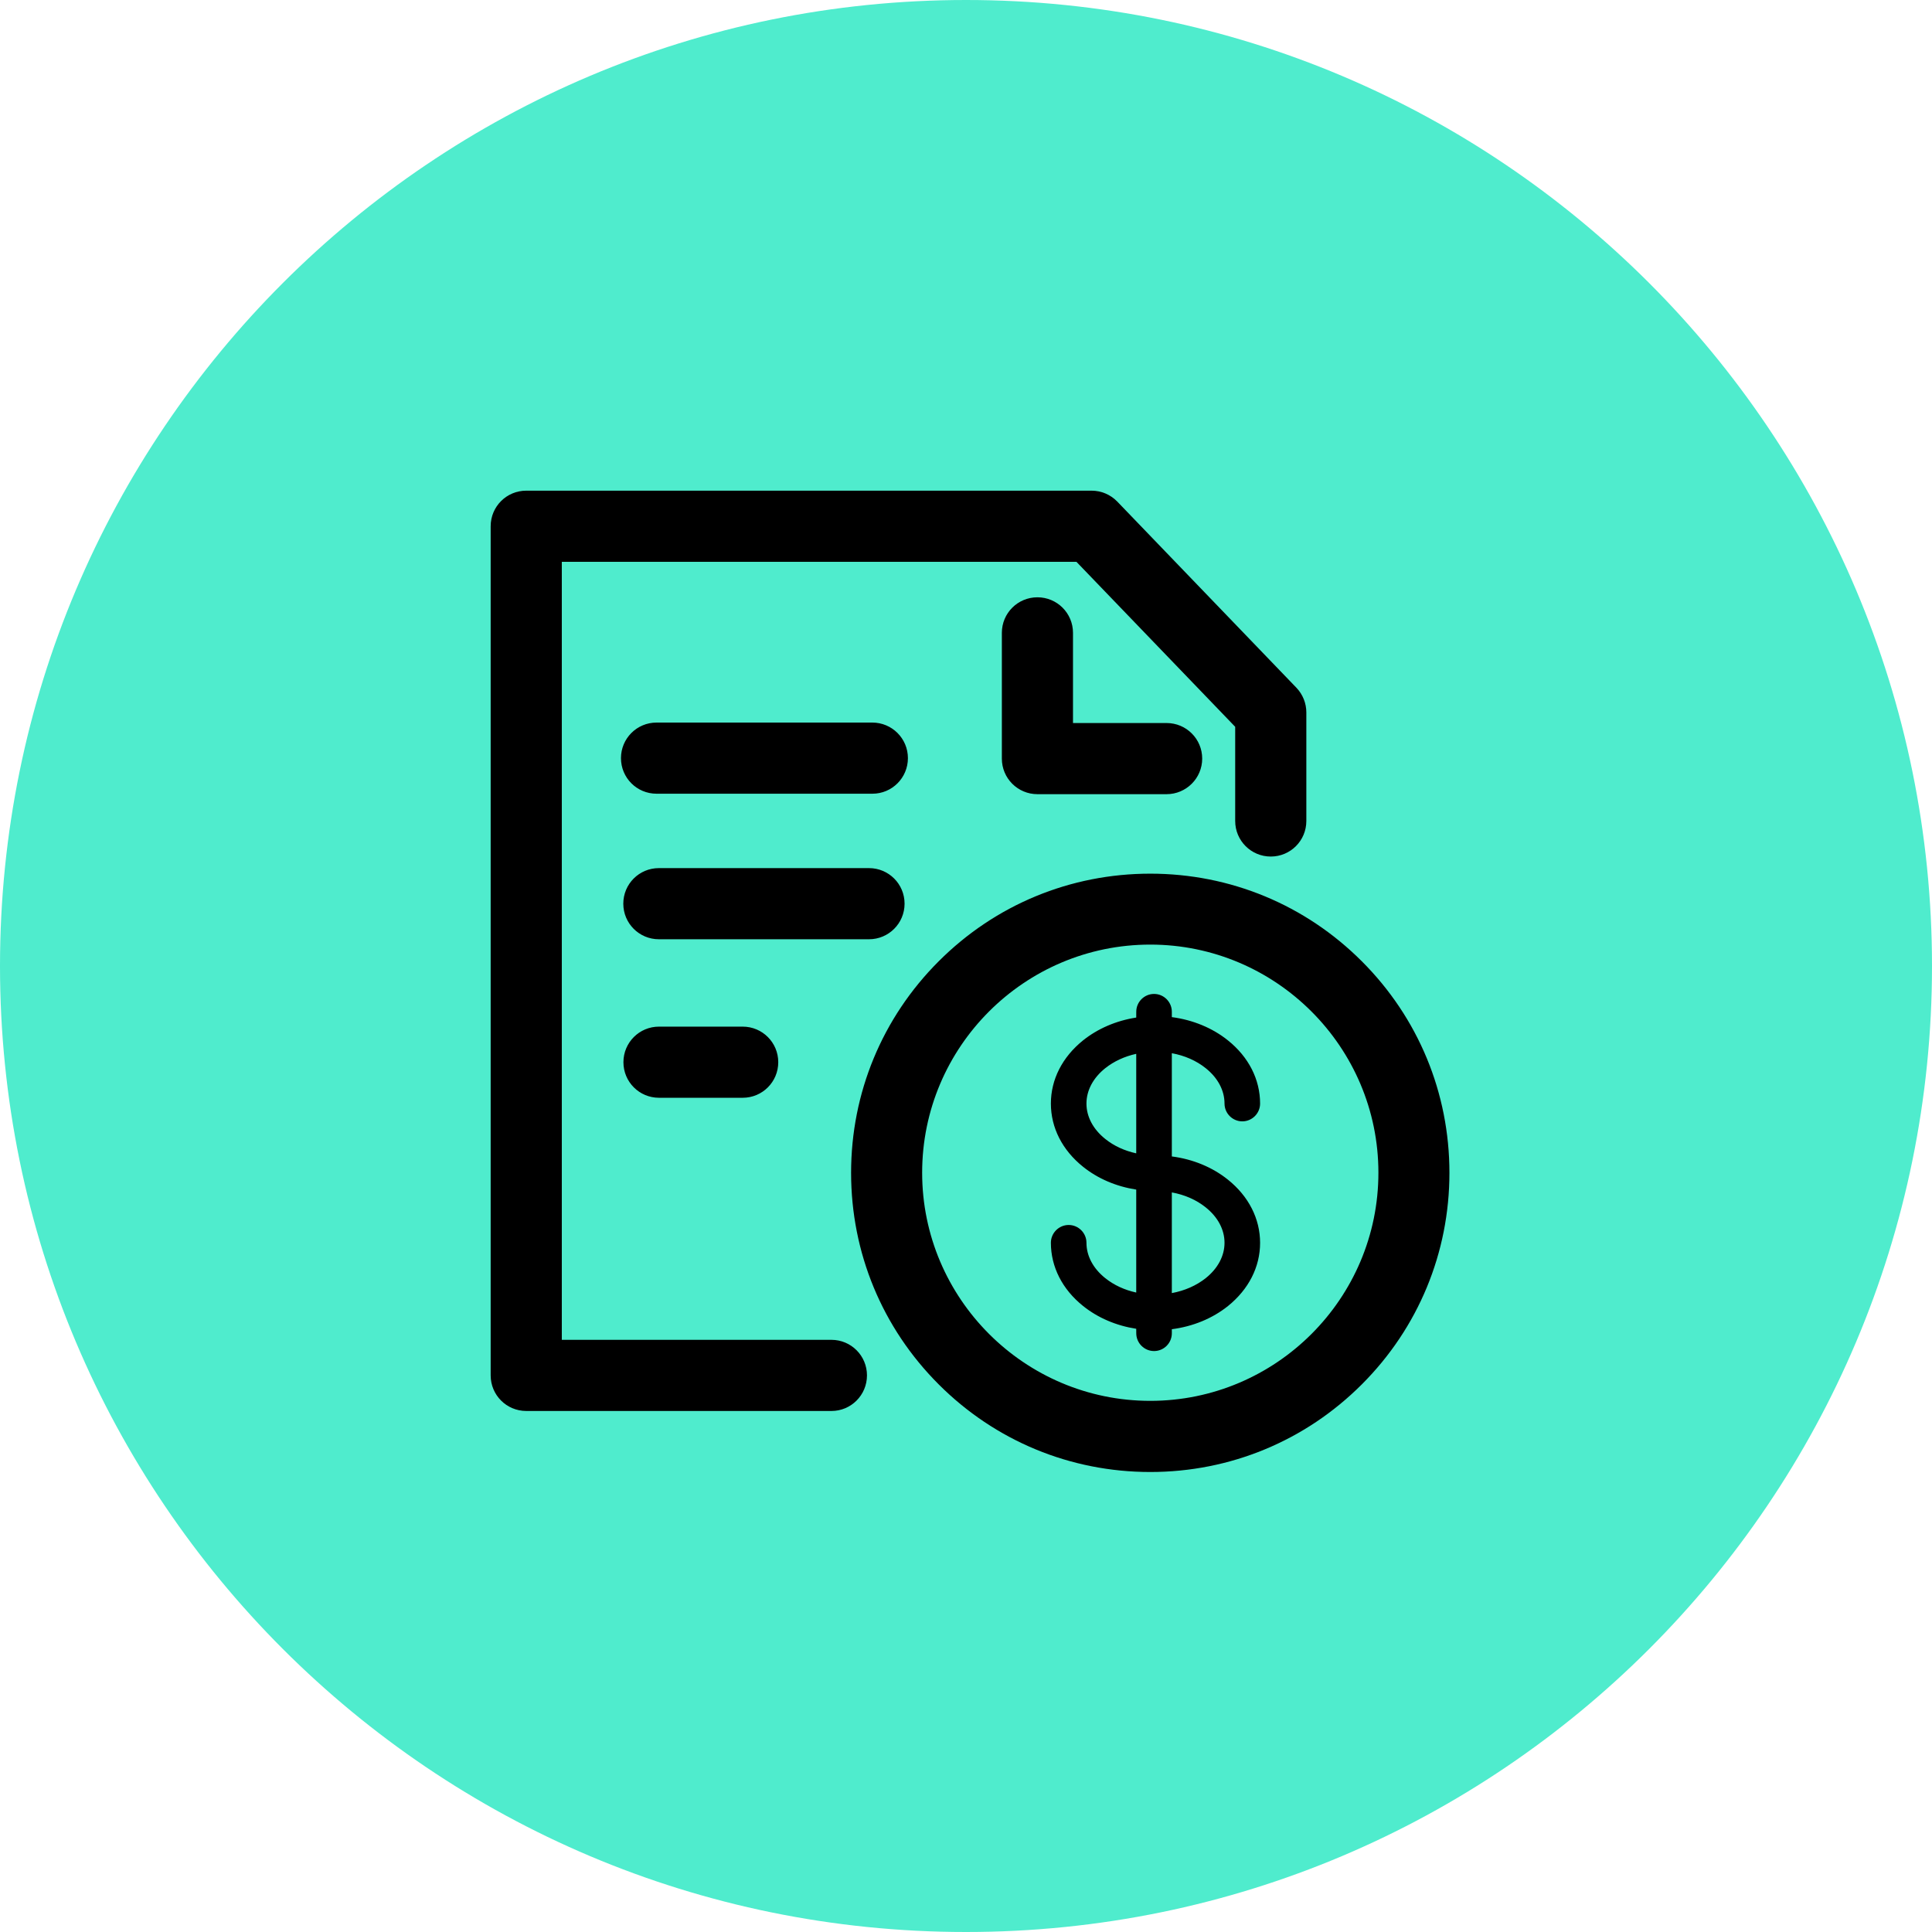
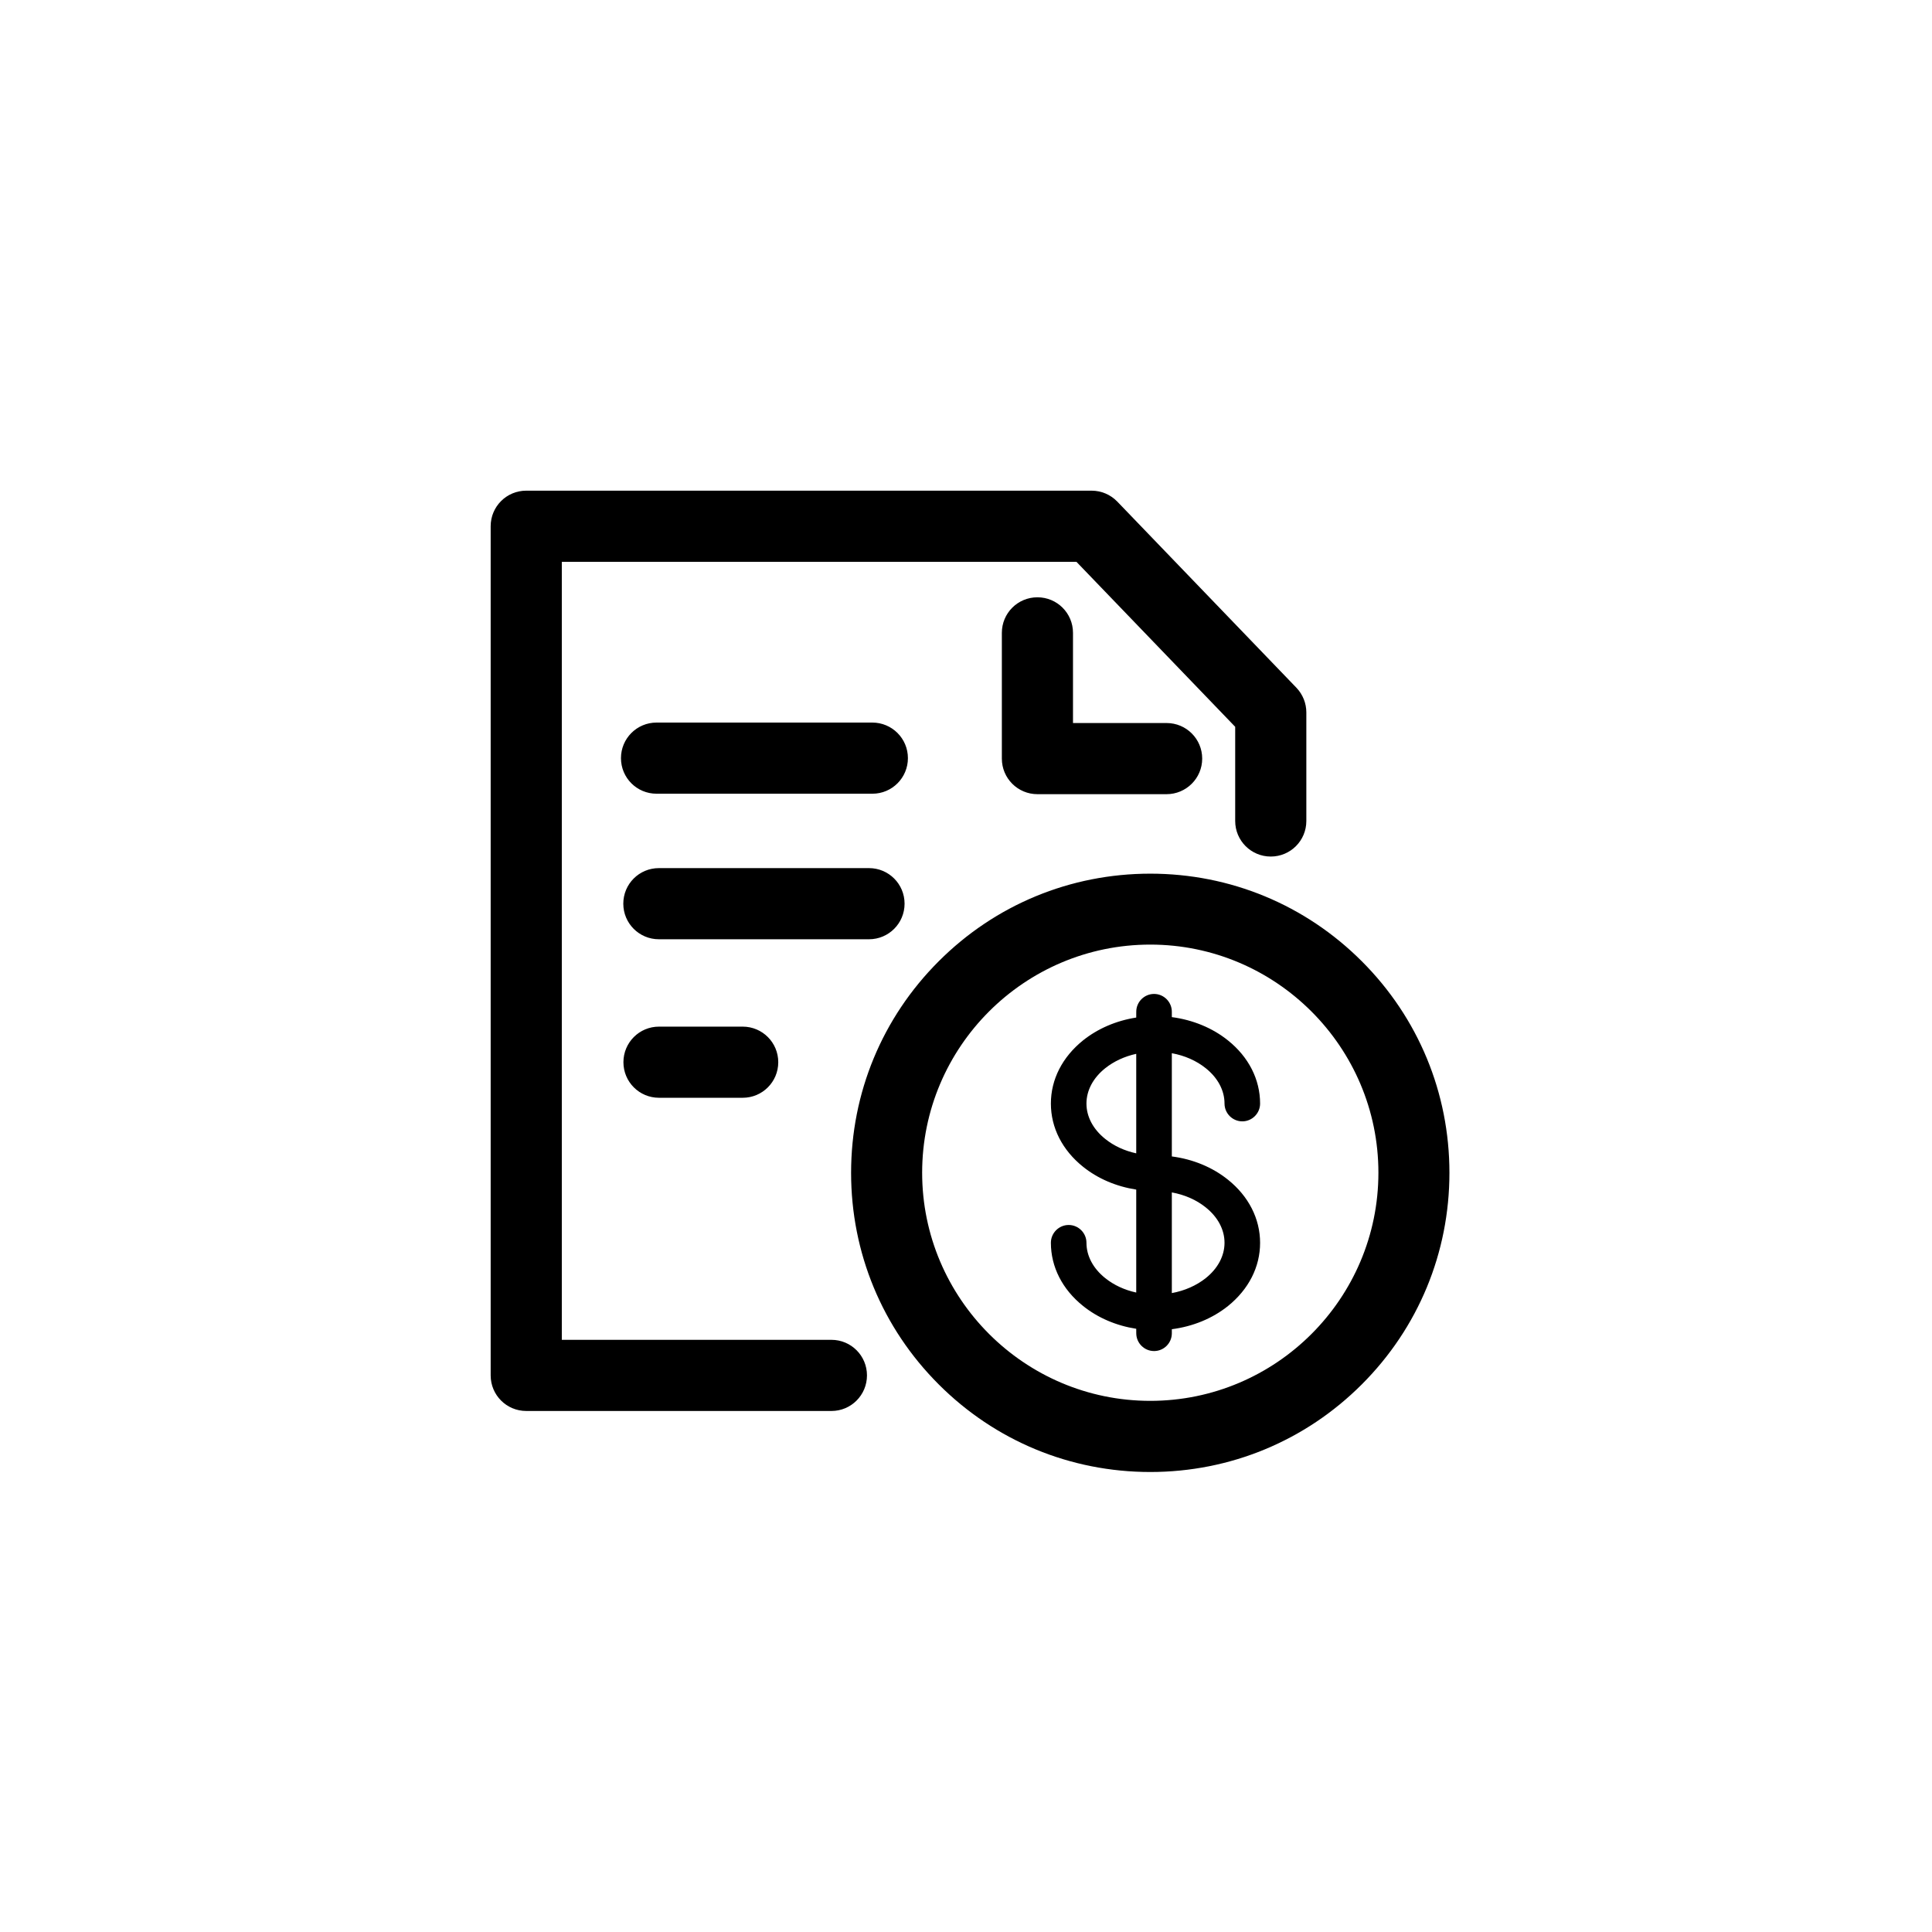
<svg xmlns="http://www.w3.org/2000/svg" width="63px" height="63px" viewBox="0 0 63 63" version="1.1">
  <title>icon 11</title>
  <g id="About-Us/导航栏/Compare" stroke="none" stroke-width="1" fill="none" fill-rule="evenodd">
    <g id="Compare备份-5" transform="translate(-530, -6232)">
      <g id="icon" transform="translate(530, 6232)">
-         <path d="M31.5,63 C48.897,63 63,48.897 63,31.5 C63,14.103 48.897,0 31.5,0 C14.103,0 0,14.103 0,31.5 C0,48.897 14.103,63 31.5,63 Z" id="bg" fill="#4FECCD" />
        <g id="Transcripts" transform="translate(16, 16)" fill="#000000" fill-rule="nonzero">
          <path d="M21.509,12.489 C24.115,12.489 26.566,13.504 28.407,15.346 C30.249,17.187 31.264,19.638 31.264,22.244 C31.264,24.851 30.249,27.302 28.407,29.143 C26.566,30.985 24.115,32 21.509,32 C18.902,32 16.451,30.985 14.61,29.143 C12.768,27.302 11.753,24.851 11.753,22.244 C11.753,19.638 12.768,17.187 14.61,15.346 C16.451,13.504 18.902,12.489 21.509,12.489 Z M19.594,0 C19.91,0 20.211,0.127 20.432,0.355 L26.276,6.428 C26.482,6.645 26.598,6.931 26.598,7.232 L26.598,10.771 C26.598,11.412 26.08,11.931 25.438,11.931 C24.797,11.931 24.278,11.412 24.278,10.771 L24.278,7.7 L19.101,2.32 L2.32,2.32 L2.32,27.69 L11.111,27.69 C11.753,27.69 12.271,28.208 12.271,28.85 C12.271,29.491 11.753,30.01 11.115,30.01 L1.16,30.01 C0.518,30.01 0,29.491 0,28.85 L0,1.16 C0,0.518 0.518,0 1.16,0 L19.594,0 Z M21.509,14.802 C17.408,14.802 14.07,18.137 14.07,22.241 C14.07,26.341 17.408,29.68 21.509,29.68 C25.609,29.68 28.948,26.345 28.948,22.241 C28.948,18.141 25.609,14.802 21.509,14.802 Z M21.632,16.411 C21.951,16.411 22.212,16.672 22.212,16.992 L22.212,17.167 C22.898,17.257 23.537,17.52 24.043,17.927 C24.717,18.467 25.09,19.199 25.09,19.986 C25.09,20.305 24.829,20.566 24.51,20.566 C24.191,20.566 23.93,20.305 23.93,19.986 C23.93,19.558 23.713,19.149 23.318,18.833 C23.012,18.587 22.63,18.42 22.212,18.344 L22.212,21.71 C22.9,21.799 23.537,22.062 24.043,22.469 C24.717,23.009 25.09,23.742 25.09,24.528 C25.09,25.315 24.717,26.044 24.043,26.588 C23.534,26.995 22.899,27.255 22.212,27.344 L22.212,27.476 C22.212,27.795 21.954,28.056 21.632,28.056 C21.313,28.056 21.052,27.795 21.052,27.476 L21.051,27.33 C20.4,27.229 19.798,26.973 19.315,26.584 C18.641,26.044 18.268,25.311 18.268,24.525 C18.268,24.206 18.529,23.945 18.848,23.945 C19.167,23.945 19.428,24.206 19.428,24.525 C19.428,24.953 19.645,25.362 20.04,25.678 C20.323,25.905 20.67,26.065 21.051,26.148 L21.051,22.791 C20.4,22.69 19.798,22.434 19.315,22.045 C18.641,21.505 18.268,20.773 18.268,19.986 C18.268,19.199 18.641,18.471 19.315,17.927 C19.8,17.539 20.402,17.282 21.051,17.181 L21.052,16.992 C21.052,16.672 21.313,16.411 21.632,16.411 Z M22.212,22.883 L22.212,26.166 C22.63,26.089 23.012,25.921 23.318,25.678 C23.713,25.362 23.93,24.953 23.93,24.525 C23.93,24.097 23.713,23.687 23.318,23.372 C23.012,23.125 22.63,22.959 22.212,22.883 Z M20.04,18.833 C19.645,19.149 19.428,19.558 19.428,19.986 C19.428,20.414 19.645,20.823 20.04,21.139 C20.323,21.367 20.67,21.526 21.051,21.609 L21.051,18.364 C20.67,18.448 20.323,18.608 20.04,18.833 Z M8.218,17.477 C8.86,17.477 9.378,17.996 9.378,18.637 C9.378,19.279 8.86,19.797 8.218,19.797 L5.489,19.797 C4.847,19.797 4.329,19.279 4.329,18.637 C4.329,17.996 4.847,17.477 5.489,17.477 L8.218,17.477 Z M12.337,12.308 C12.978,12.308 13.497,12.826 13.497,13.468 C13.497,14.109 12.978,14.628 12.337,14.628 L5.485,14.628 C4.843,14.628 4.325,14.109 4.325,13.468 C4.325,12.826 4.843,12.308 5.485,12.308 L12.337,12.308 Z M17.829,3.477 C18.471,3.477 18.989,3.995 18.989,4.637 L18.989,7.577 L22.041,7.577 C22.683,7.577 23.202,8.095 23.202,8.737 C23.202,9.378 22.68,9.897 22.041,9.897 L17.829,9.897 C17.187,9.897 16.669,9.378 16.669,8.737 L16.669,4.637 C16.669,3.995 17.187,3.477 17.829,3.477 Z M12.445,7.562 C13.087,7.562 13.606,8.081 13.606,8.722 C13.606,9.364 13.087,9.882 12.449,9.882 L5.409,9.882 C4.767,9.882 4.249,9.364 4.249,8.722 C4.249,8.081 4.767,7.562 5.409,7.562 L12.445,7.562 Z" id="形状结合" />
        </g>
      </g>
    </g>
  </g>
</svg>